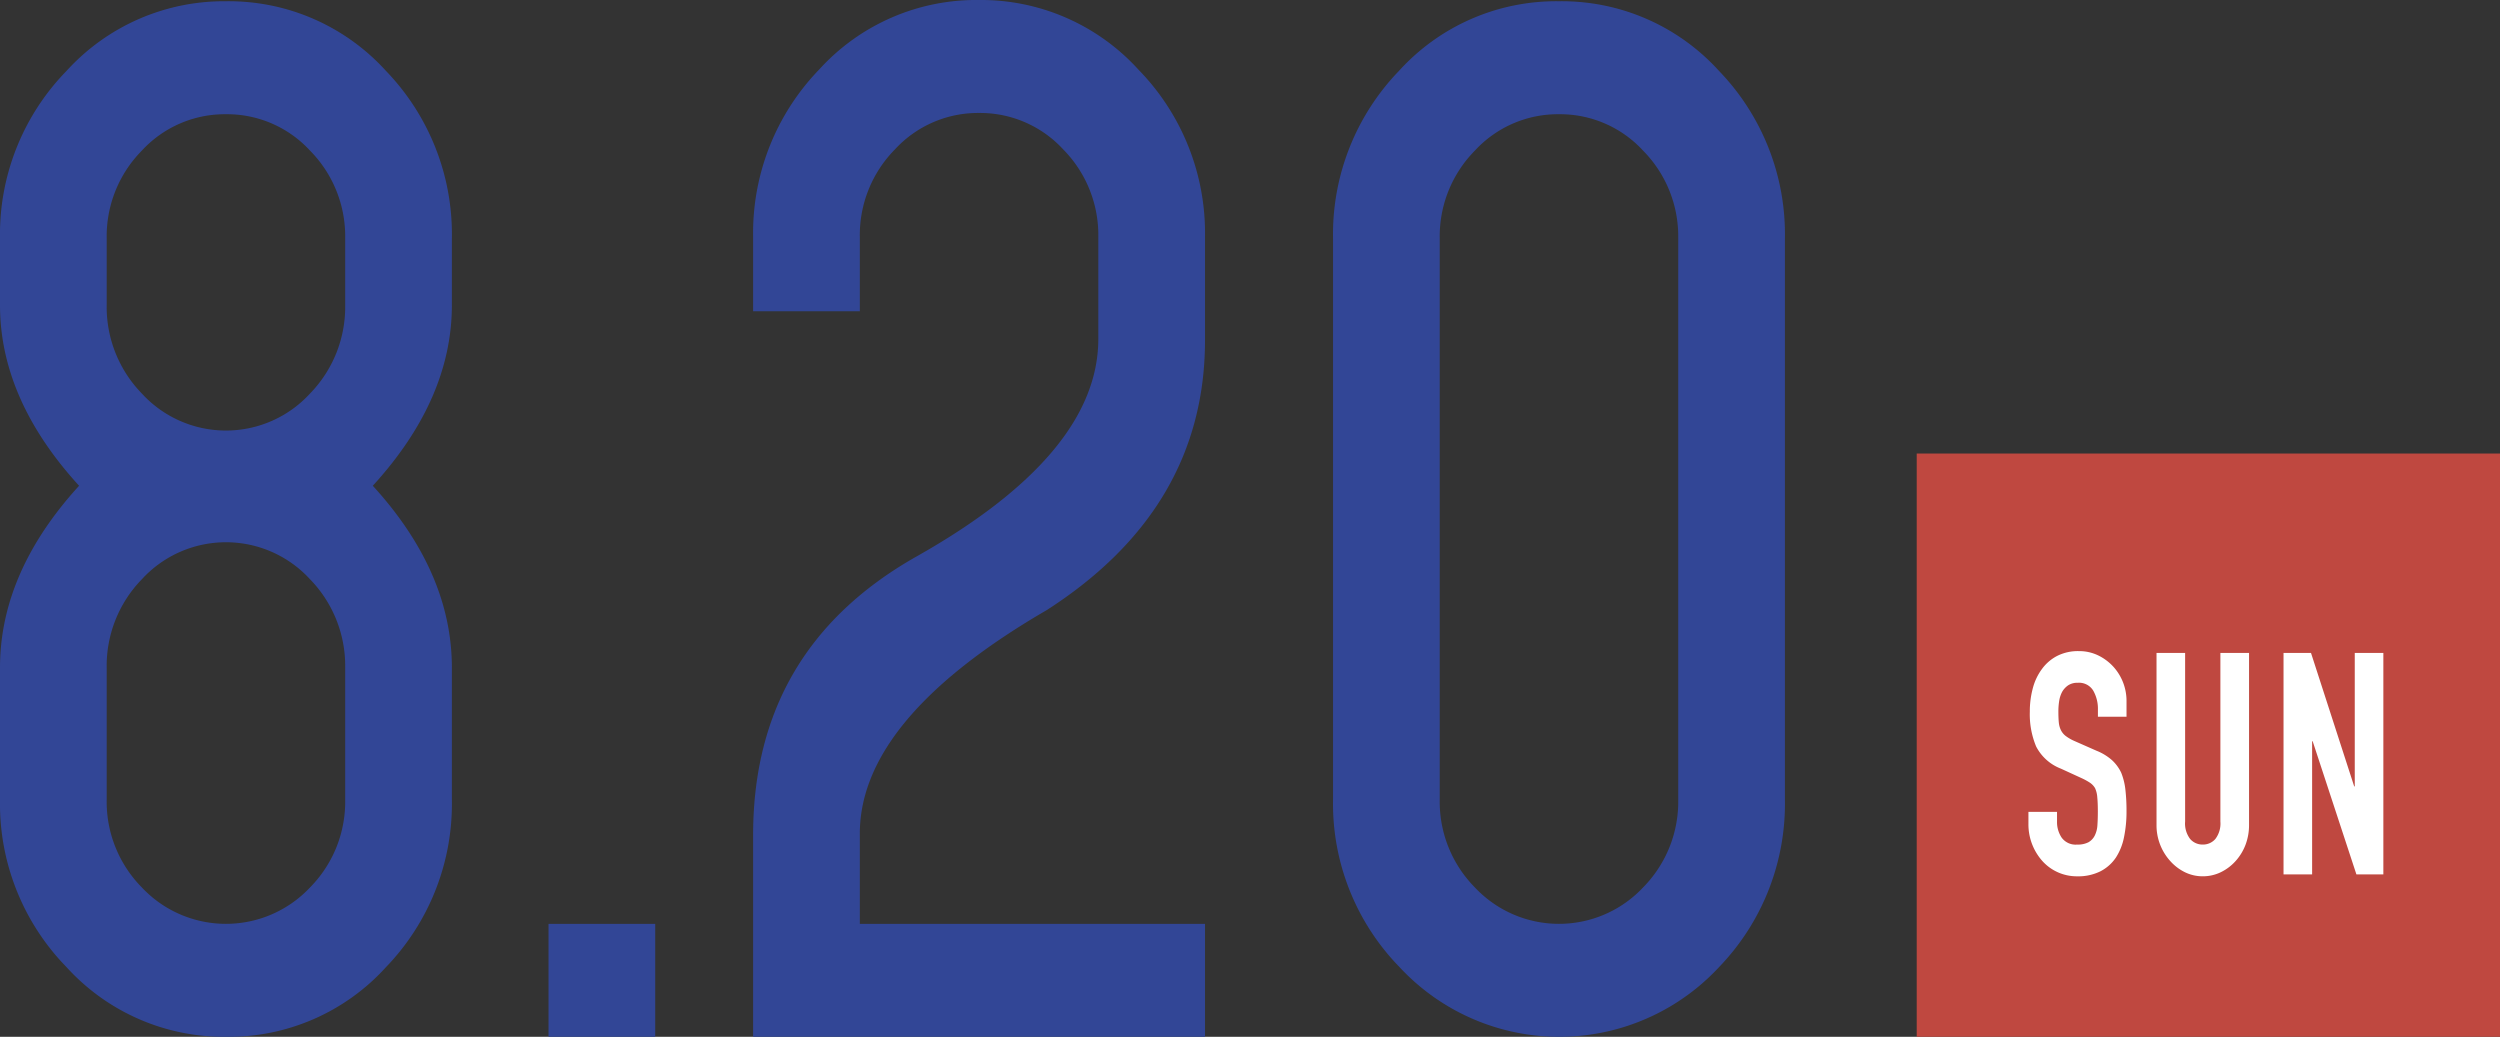
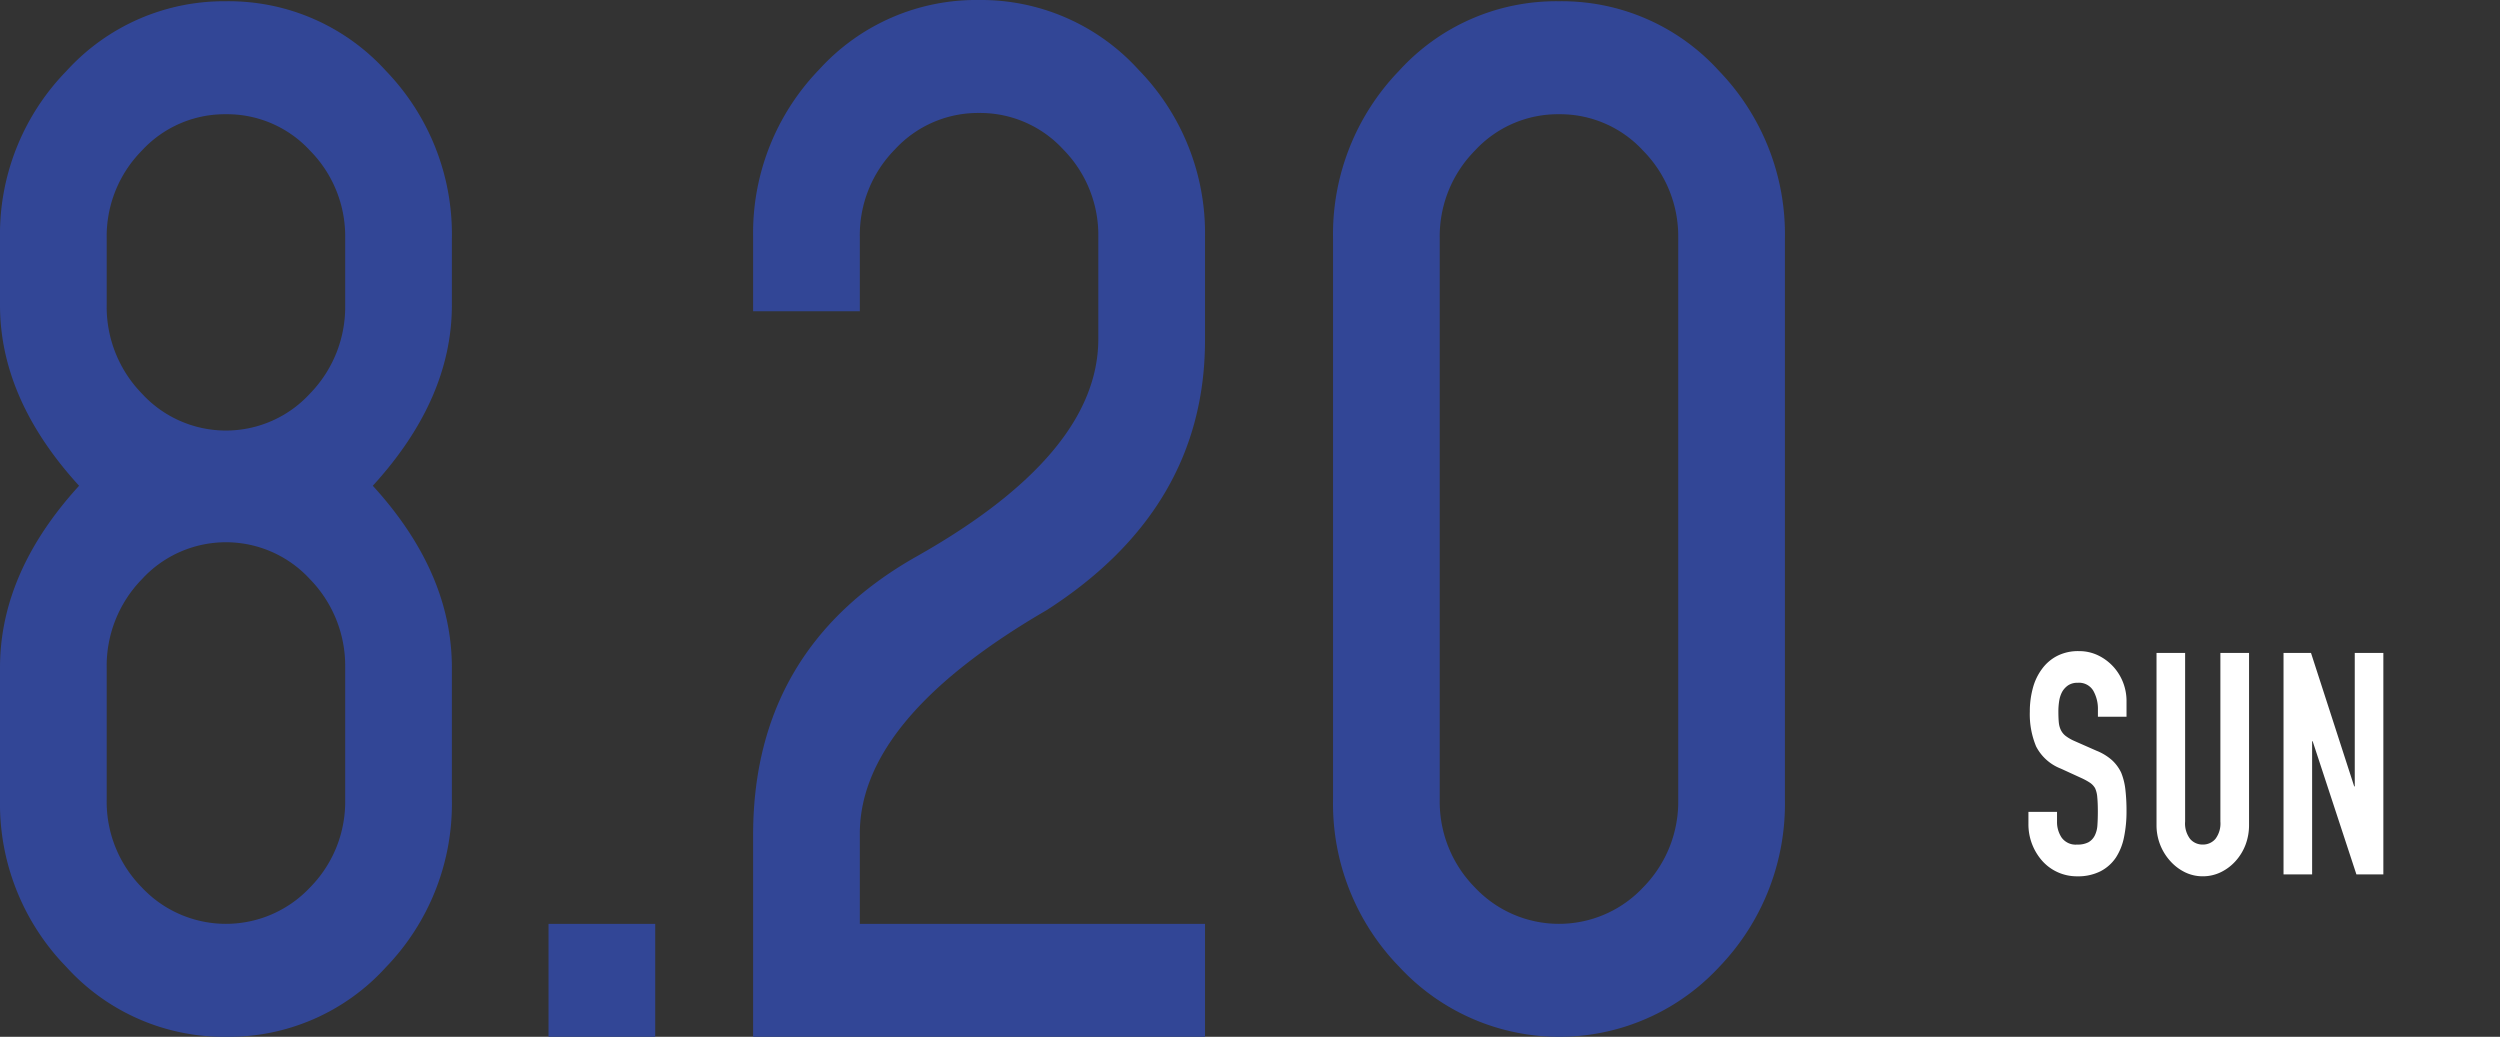
<svg xmlns="http://www.w3.org/2000/svg" width="199.169" height="82.6" viewBox="0 0 199.169 82.6">
  <rect x="0" y="0" width="199.169" height="82.6" fill="#333333" stroke="none" />
  <g transform="translate(-4140.3 20614.166)">
-     <path d="M0,0H46.469V46.468H0Z" transform="translate(4293 -20578.035)" fill="#bf4840" />
    <path d="M-2.438-6.259H-4.717v-.57a2.925,2.925,0,0,0-.369-1.5,1.319,1.319,0,0,0-1.24-.632,1.322,1.322,0,0,0-.759.2,1.579,1.579,0,0,0-.469.5,2.243,2.243,0,0,0-.246.731,5.283,5.283,0,0,0-.067.855q0,.52.034.867a1.781,1.781,0,0,0,.168.62,1.336,1.336,0,0,0,.391.471,3.474,3.474,0,0,0,.7.4l1.742.768A4.222,4.222,0,0,1-3.6-2.8a3.225,3.225,0,0,1,.737,1A5.1,5.1,0,0,1-2.528-.447a14.813,14.813,0,0,1,.089,1.722,10.038,10.038,0,0,1-.2,2.069,4.606,4.606,0,0,1-.648,1.623,3.3,3.3,0,0,1-1.228,1.09,3.967,3.967,0,0,1-1.854.4,3.707,3.707,0,0,1-1.541-.322,3.657,3.657,0,0,1-1.228-.892,4.389,4.389,0,0,1-.815-1.326,4.408,4.408,0,0,1-.3-1.648V1.325h2.278v.793A2.22,2.22,0,0,0-7.609,3.37a1.374,1.374,0,0,0,1.24.558,1.83,1.83,0,0,0,.9-.186,1.268,1.268,0,0,0,.5-.533,2.12,2.12,0,0,0,.212-.83q.034-.483.034-1.078,0-.694-.045-1.14A2.129,2.129,0,0,0-4.94-.559,1.328,1.328,0,0,0-5.353-1a5.1,5.1,0,0,0-.681-.372L-7.665-2.12A3.726,3.726,0,0,1-9.642-3.892a6.669,6.669,0,0,1-.5-2.763A7.064,7.064,0,0,1-9.9-8.539a4.454,4.454,0,0,1,.737-1.537A3.453,3.453,0,0,1-7.967-11.1a3.654,3.654,0,0,1,1.731-.384,3.462,3.462,0,0,1,1.552.347,4.008,4.008,0,0,1,1.217.917A4.051,4.051,0,0,1-2.438-7.5Zm9.761-5.081V2.341a4.445,4.445,0,0,1-.279,1.6,4.121,4.121,0,0,1-.793,1.3,3.8,3.8,0,0,1-1.184.892,3.257,3.257,0,0,1-1.43.322,3.186,3.186,0,0,1-1.418-.322,3.842,3.842,0,0,1-1.173-.892,4.243,4.243,0,0,1-1.094-2.9v-13.68H2.23V2.093a2.028,2.028,0,0,0,.4,1.388,1.3,1.3,0,0,0,1.005.446,1.3,1.3,0,0,0,1.005-.446,2.028,2.028,0,0,0,.4-1.388V-11.339ZM10.07,6.306V-11.339h2.189L15.7-.707h.045V-11.339h2.278V6.306H15.877L12.393-4.3h-.045V6.306Z" transform="translate(4312.153 -20550.809)" fill="#fff" />
    <path d="M14.8,41.1a9.713,9.713,0,0,0,2.8,7,9.19,9.19,0,0,0,13.4,0,9.713,9.713,0,0,0,2.8-7V30.6A9.884,9.884,0,0,0,31,23.55a9.083,9.083,0,0,0-13.4,0,9.884,9.884,0,0,0-2.8,7.05Zm19-44.7a9.713,9.713,0,0,0-2.8-7,8.988,8.988,0,0,0-6.7-2.9,8.988,8.988,0,0,0-6.7,2.9,9.713,9.713,0,0,0-2.8,7V1.7a9.884,9.884,0,0,0,2.8,7.05,9.083,9.083,0,0,0,13.4,0A9.884,9.884,0,0,0,33.8,1.7ZM6.3-3.6a18.64,18.64,0,0,1,5.3-13.35A16.945,16.945,0,0,1,24.3-22.5a16.9,16.9,0,0,1,12.75,5.55A18.735,18.735,0,0,1,42.3-3.6V1.7q0,7.5-6.3,14.4,6.3,6.9,6.3,14.5V41.1a18.735,18.735,0,0,1-5.25,13.35A16.9,16.9,0,0,1,24.3,60a16.945,16.945,0,0,1-12.7-5.55A18.64,18.64,0,0,1,6.3,41.1V30.6q0-7.6,6.3-14.5Q6.3,9.2,6.3,1.7ZM50,60V51h8.5v9ZM93.8-3.7a9.713,9.713,0,0,0-2.8-7,8.988,8.988,0,0,0-6.7-2.9,8.988,8.988,0,0,0-6.7,2.9,9.713,9.713,0,0,0-2.8,7V2.2H66.3V-3.7a18.735,18.735,0,0,1,5.25-13.35A16.9,16.9,0,0,1,84.3-22.6,16.945,16.945,0,0,1,97-17.05,18.64,18.64,0,0,1,102.3-3.7V4.5q0,13.4-12.6,21.5Q74.9,34.6,74.8,43.7V51h27.5v9h-36V43.7q.1-14.6,12.9-21.9Q93.8,13.6,93.8,4.4ZM121,41.1a9.713,9.713,0,0,0,2.8,7,9.19,9.19,0,0,0,13.4,0,9.713,9.713,0,0,0,2.8-7V-3.6a9.713,9.713,0,0,0-2.8-7,8.988,8.988,0,0,0-6.7-2.9,8.988,8.988,0,0,0-6.7,2.9,9.713,9.713,0,0,0-2.8,7ZM112.5-3.6a18.735,18.735,0,0,1,5.25-13.35A16.9,16.9,0,0,1,130.5-22.5a16.9,16.9,0,0,1,12.75,5.55A18.735,18.735,0,0,1,148.5-3.6V41.1a18.735,18.735,0,0,1-5.25,13.35,17.363,17.363,0,0,1-25.45,0,18.64,18.64,0,0,1-5.3-13.35Z" transform="translate(4134 -20591.566)" fill="#324696" />
  </g>
</svg>